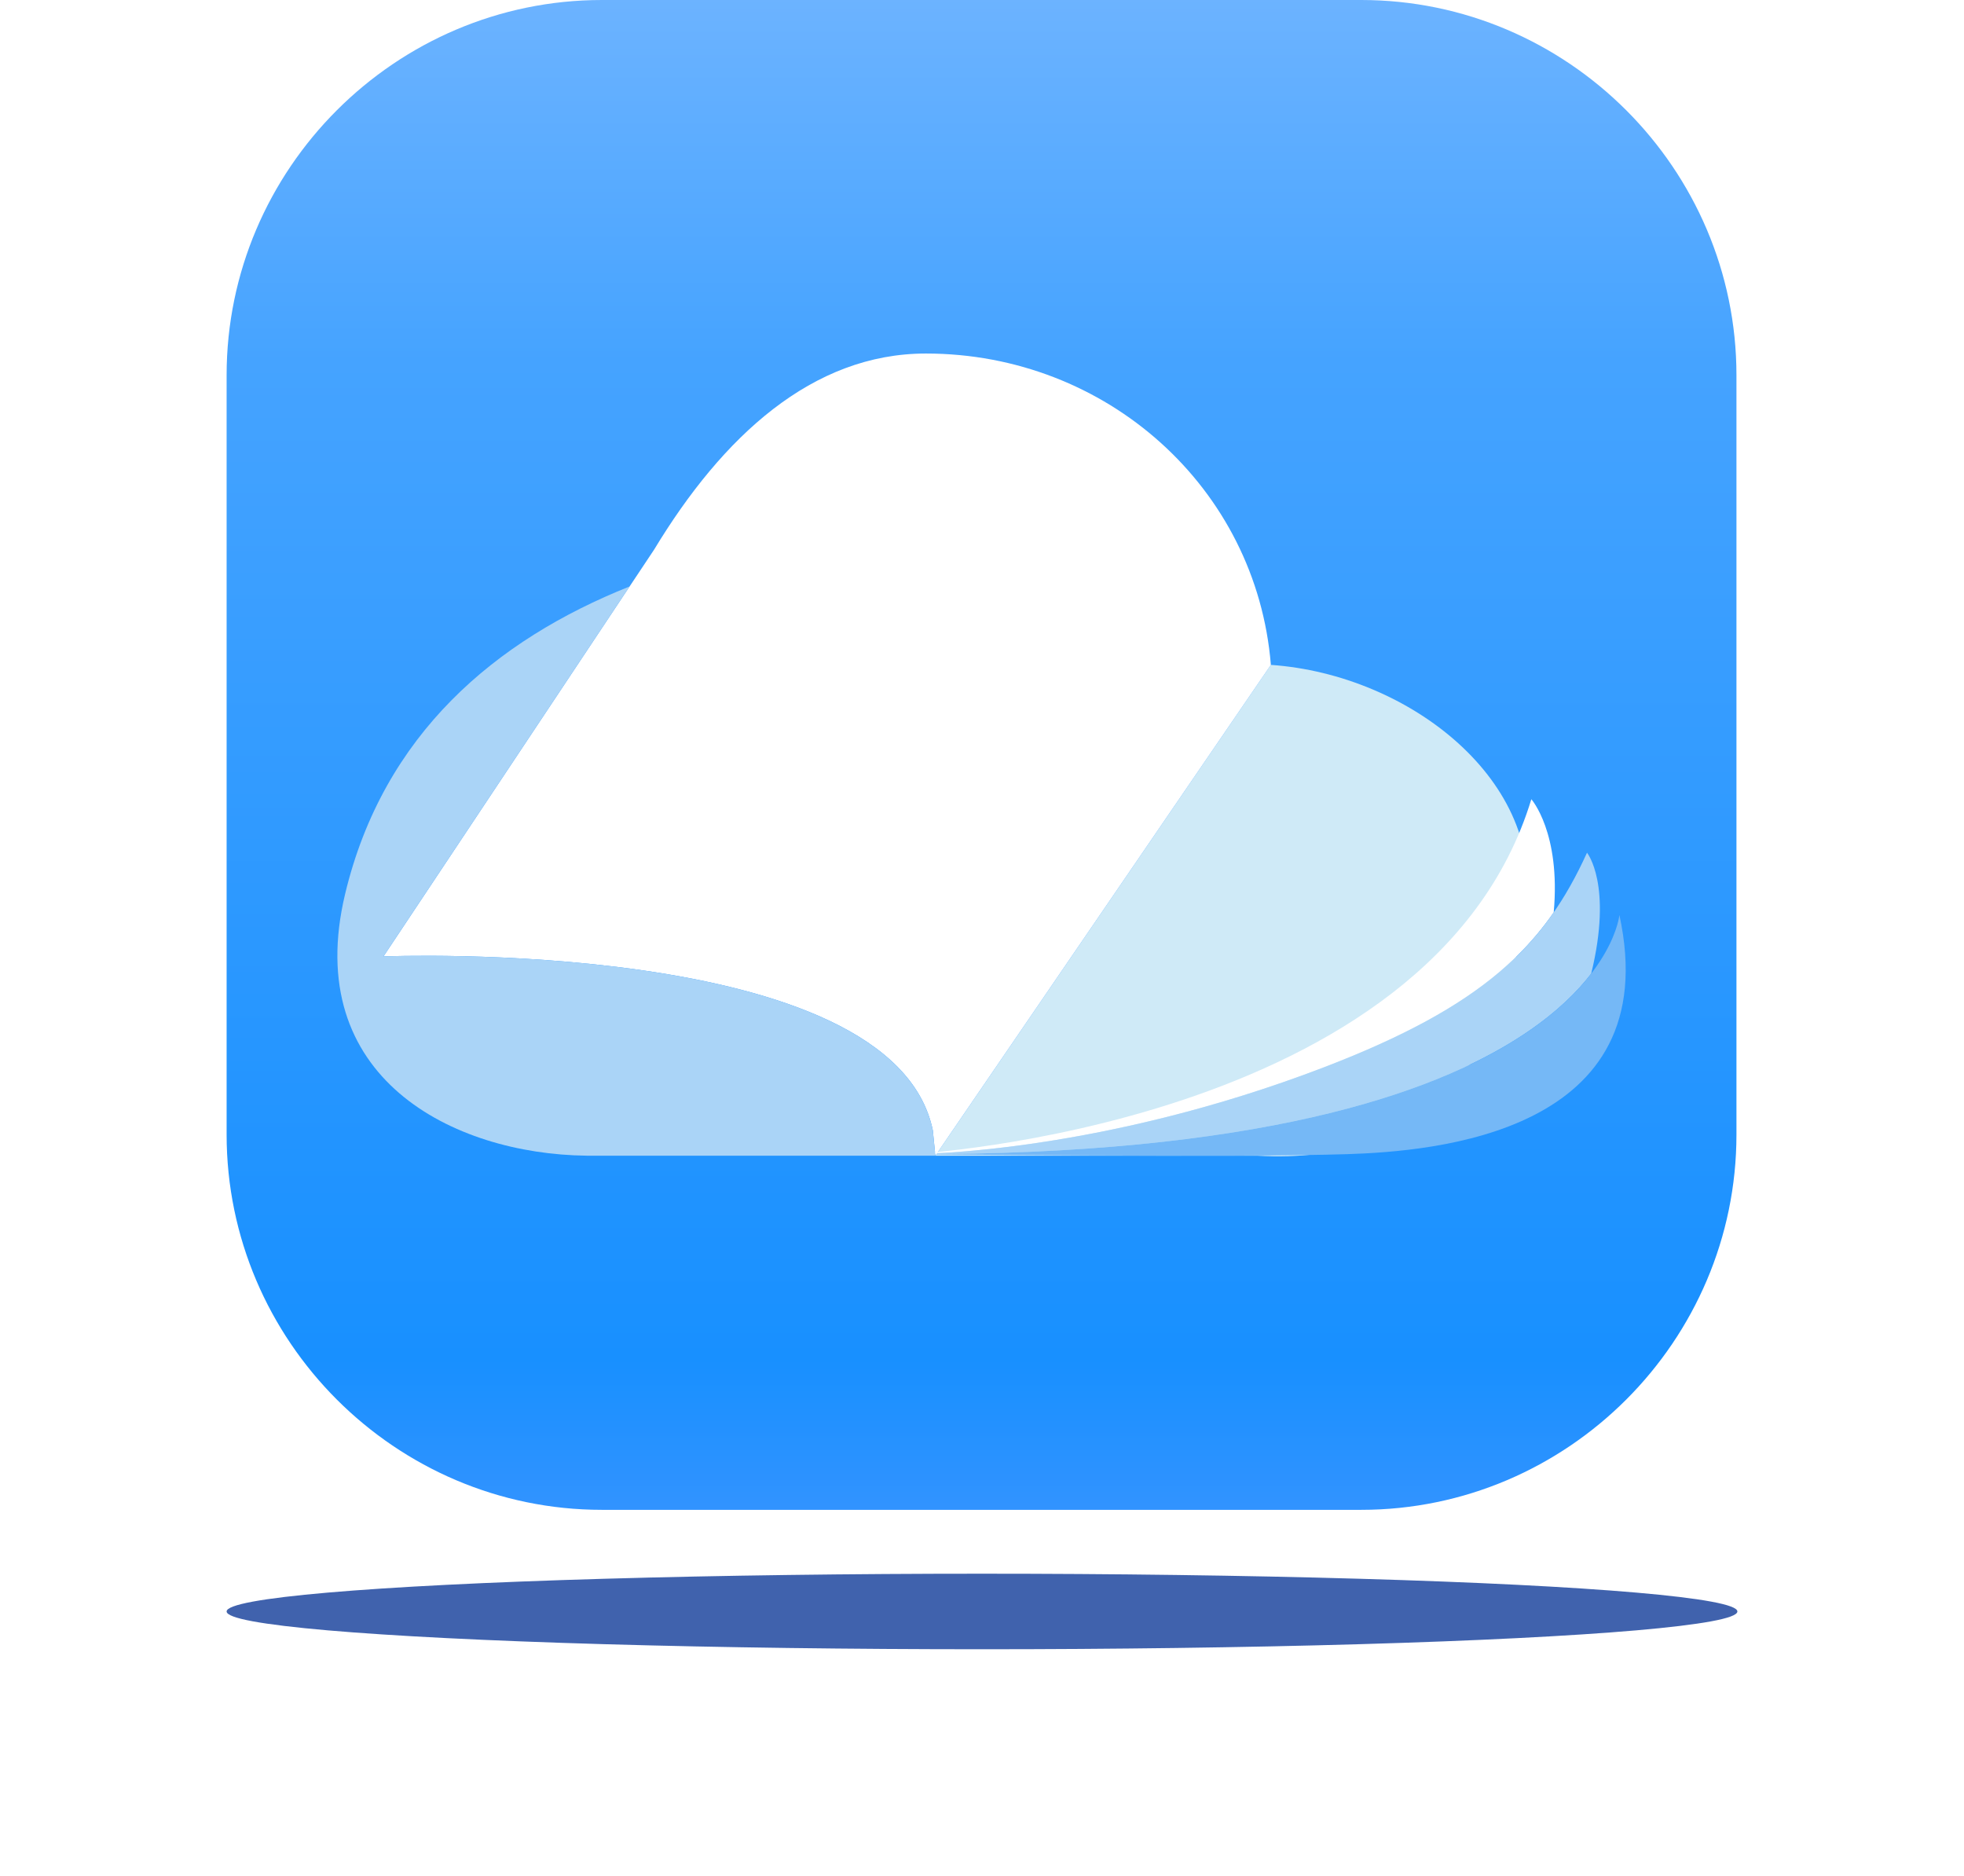
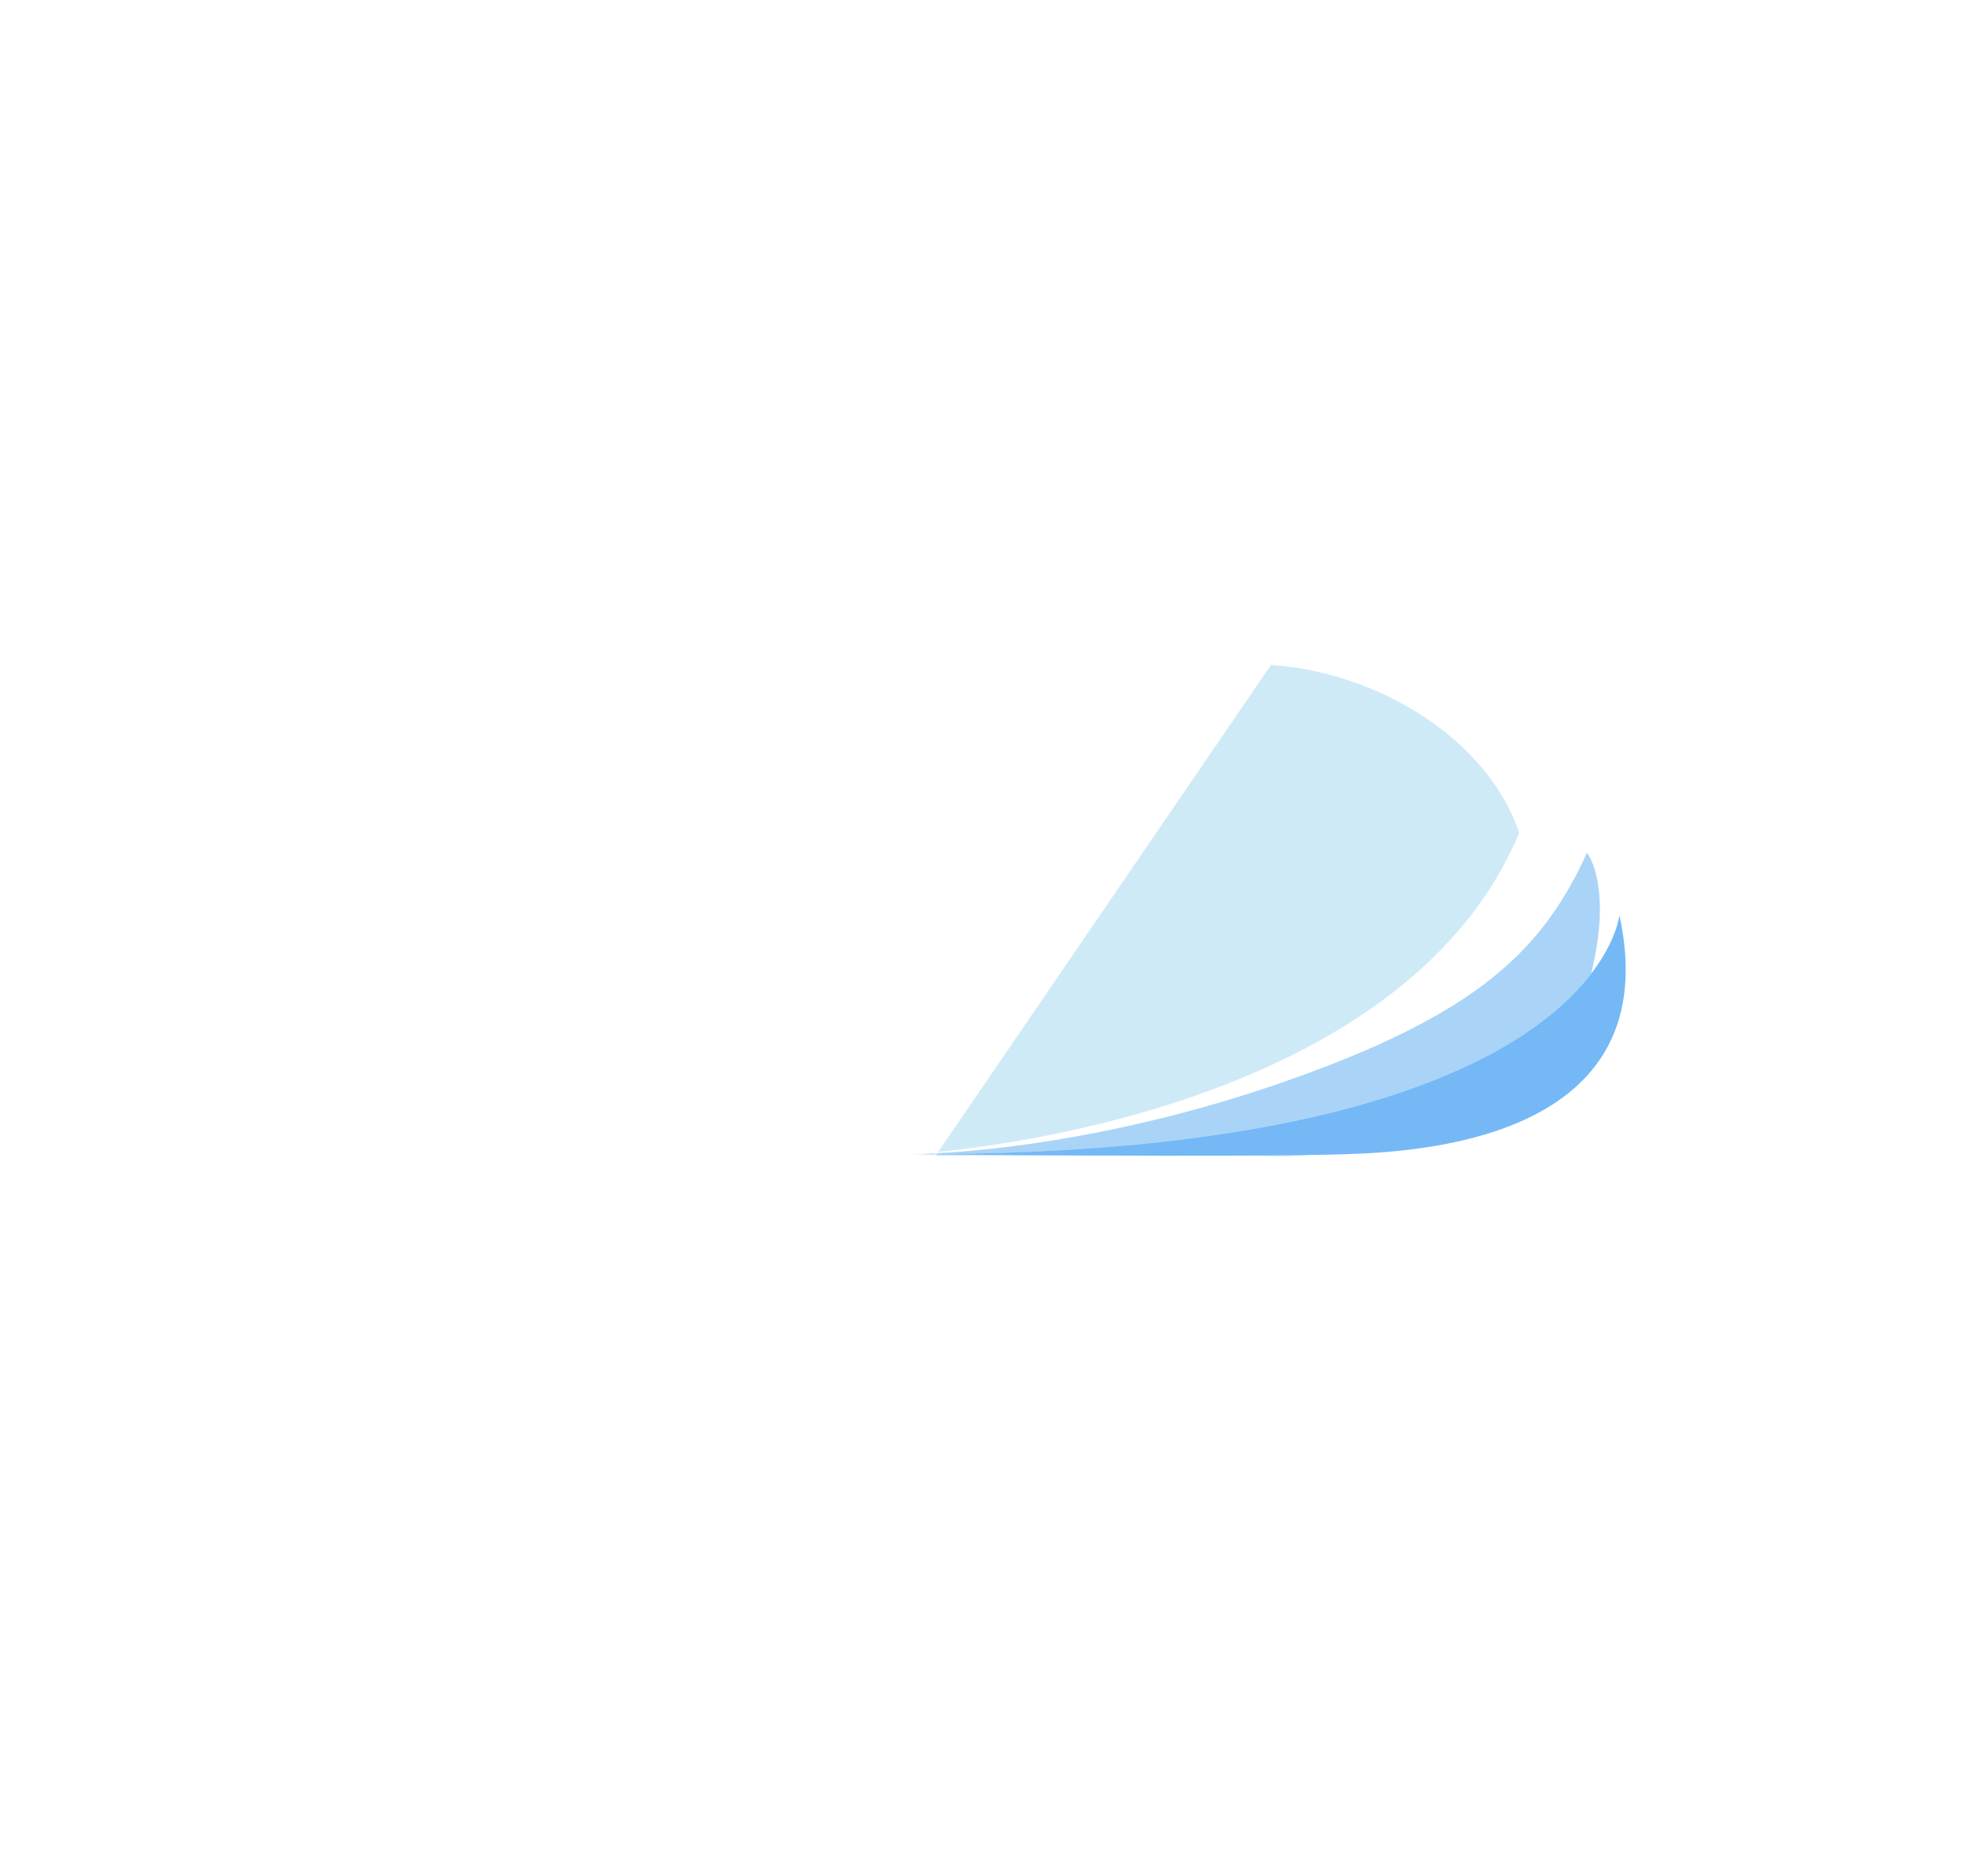
<svg xmlns="http://www.w3.org/2000/svg" width="156px" height="149px" viewBox="0 0 156 149" version="1.1">
  <title>编组 22</title>
  <defs>
    <filter x="-15.0%" y="-300.0%" width="130.0%" height="700.0%" filterUnits="objectBoundingBox" id="filter-1">
      <feGaussianBlur stdDeviation="6" in="SourceGraphic" />
    </filter>
    <linearGradient x1="50%" y1="0%" x2="50%" y2="100%" id="linearGradient-2">
      <stop stop-color="#6CB3FF" offset="0%" />
      <stop stop-color="#45A3FF" offset="24.066%" />
      <stop stop-color="#1890FF" offset="89.918%" />
      <stop stop-color="#3293FF" offset="100%" />
    </linearGradient>
  </defs>
  <g id="首页" stroke="none" stroke-width="1" fill="none" fill-rule="evenodd">
    <g transform="translate(-772, -3329)" id="编组-3">
      <g transform="translate(370, 3299)">
        <g id="编组-22" transform="translate(420, 30)">
-           <ellipse id="椭圆形" fill-opacity="0.75" fill="#002E91" filter="url(#filter-1)" cx="60" cy="128" rx="60" ry="3" />
          <g id="编组备份" fill-rule="nonzero">
-             <path d="M90.117,119.927 L29.809,119.927 C13.414,119.927 0,106.512 0,90.117 L0,29.809 C0,13.414 13.414,0 29.809,0 L90.117,0 C106.512,0 119.926,13.414 119.926,29.809 L119.926,90.117 C119.926,106.512 106.512,119.927 90.117,119.927" id="路径" fill="url(#linearGradient-2)" />
            <path d="M56.295,91.799 L81.88,91.799 C95.586,92.557 101.309,84.016 103.177,72.305 C104.799,62.137 94.03,53.585 82.945,52.812 L56.295,91.799 Z" id="路径" fill="#CFEAF7" />
            <path d="M87.172,84.772 C96.885,81.046 102.025,77.356 105.411,72.469 C105.984,66.135 103.634,63.482 103.634,63.482 C95.713,89.505 54.397,91.675 54.397,91.675 L57.596,91.537 C62.855,91.167 74.061,89.801 87.172,84.772" id="路径" fill="#FFFFFF" />
            <path d="M108.389,77.335 C110.117,70.248 108.055,67.732 108.055,67.732 C104.689,75.154 99.79,79.931 87.172,84.772 C69.619,91.505 55.483,91.671 54.458,91.675 C91.367,91.749 104.05,82.983 108.389,77.335" id="路径" fill="#AAD4F7" />
            <path d="M54.397,91.675 C54.397,91.675 80.366,91.955 89.018,91.675 C95.855,91.453 114.397,90.027 110.629,72.68 C110.629,72.68 108.868,91.799 54.397,91.675" id="路径" fill="#75B8F6" />
-             <path d="M55.543,28.081 C46.525,28.081 39.398,34.662 33.956,43.657 L12.459,75.969 C12.459,75.969 52.887,74.323 56.093,89.779 L56.272,91.567 C56.295,91.716 56.295,91.799 56.295,91.799 L82.945,52.812 C81.802,38.751 69.899,28.081 55.543,28.081" id="路径" fill="#FFFFFF" />
-             <path d="M56.093,89.779 C52.888,74.323 12.459,75.968 12.459,75.968 L32.009,46.583 C21.389,50.821 12.459,58.286 9.414,71.003 C5.916,85.605 17.983,91.677 28.596,91.796 L28.596,91.799 L56.295,91.799 C56.295,91.799 56.295,91.716 56.272,91.567 L56.094,89.779 L56.093,89.779 Z" id="路径" fill="#AAD4F7" />
+             <path d="M55.543,28.081 C46.525,28.081 39.398,34.662 33.956,43.657 C12.459,75.969 52.887,74.323 56.093,89.779 L56.272,91.567 C56.295,91.716 56.295,91.799 56.295,91.799 L82.945,52.812 C81.802,38.751 69.899,28.081 55.543,28.081" id="路径" fill="#FFFFFF" />
          </g>
        </g>
      </g>
    </g>
  </g>
</svg>